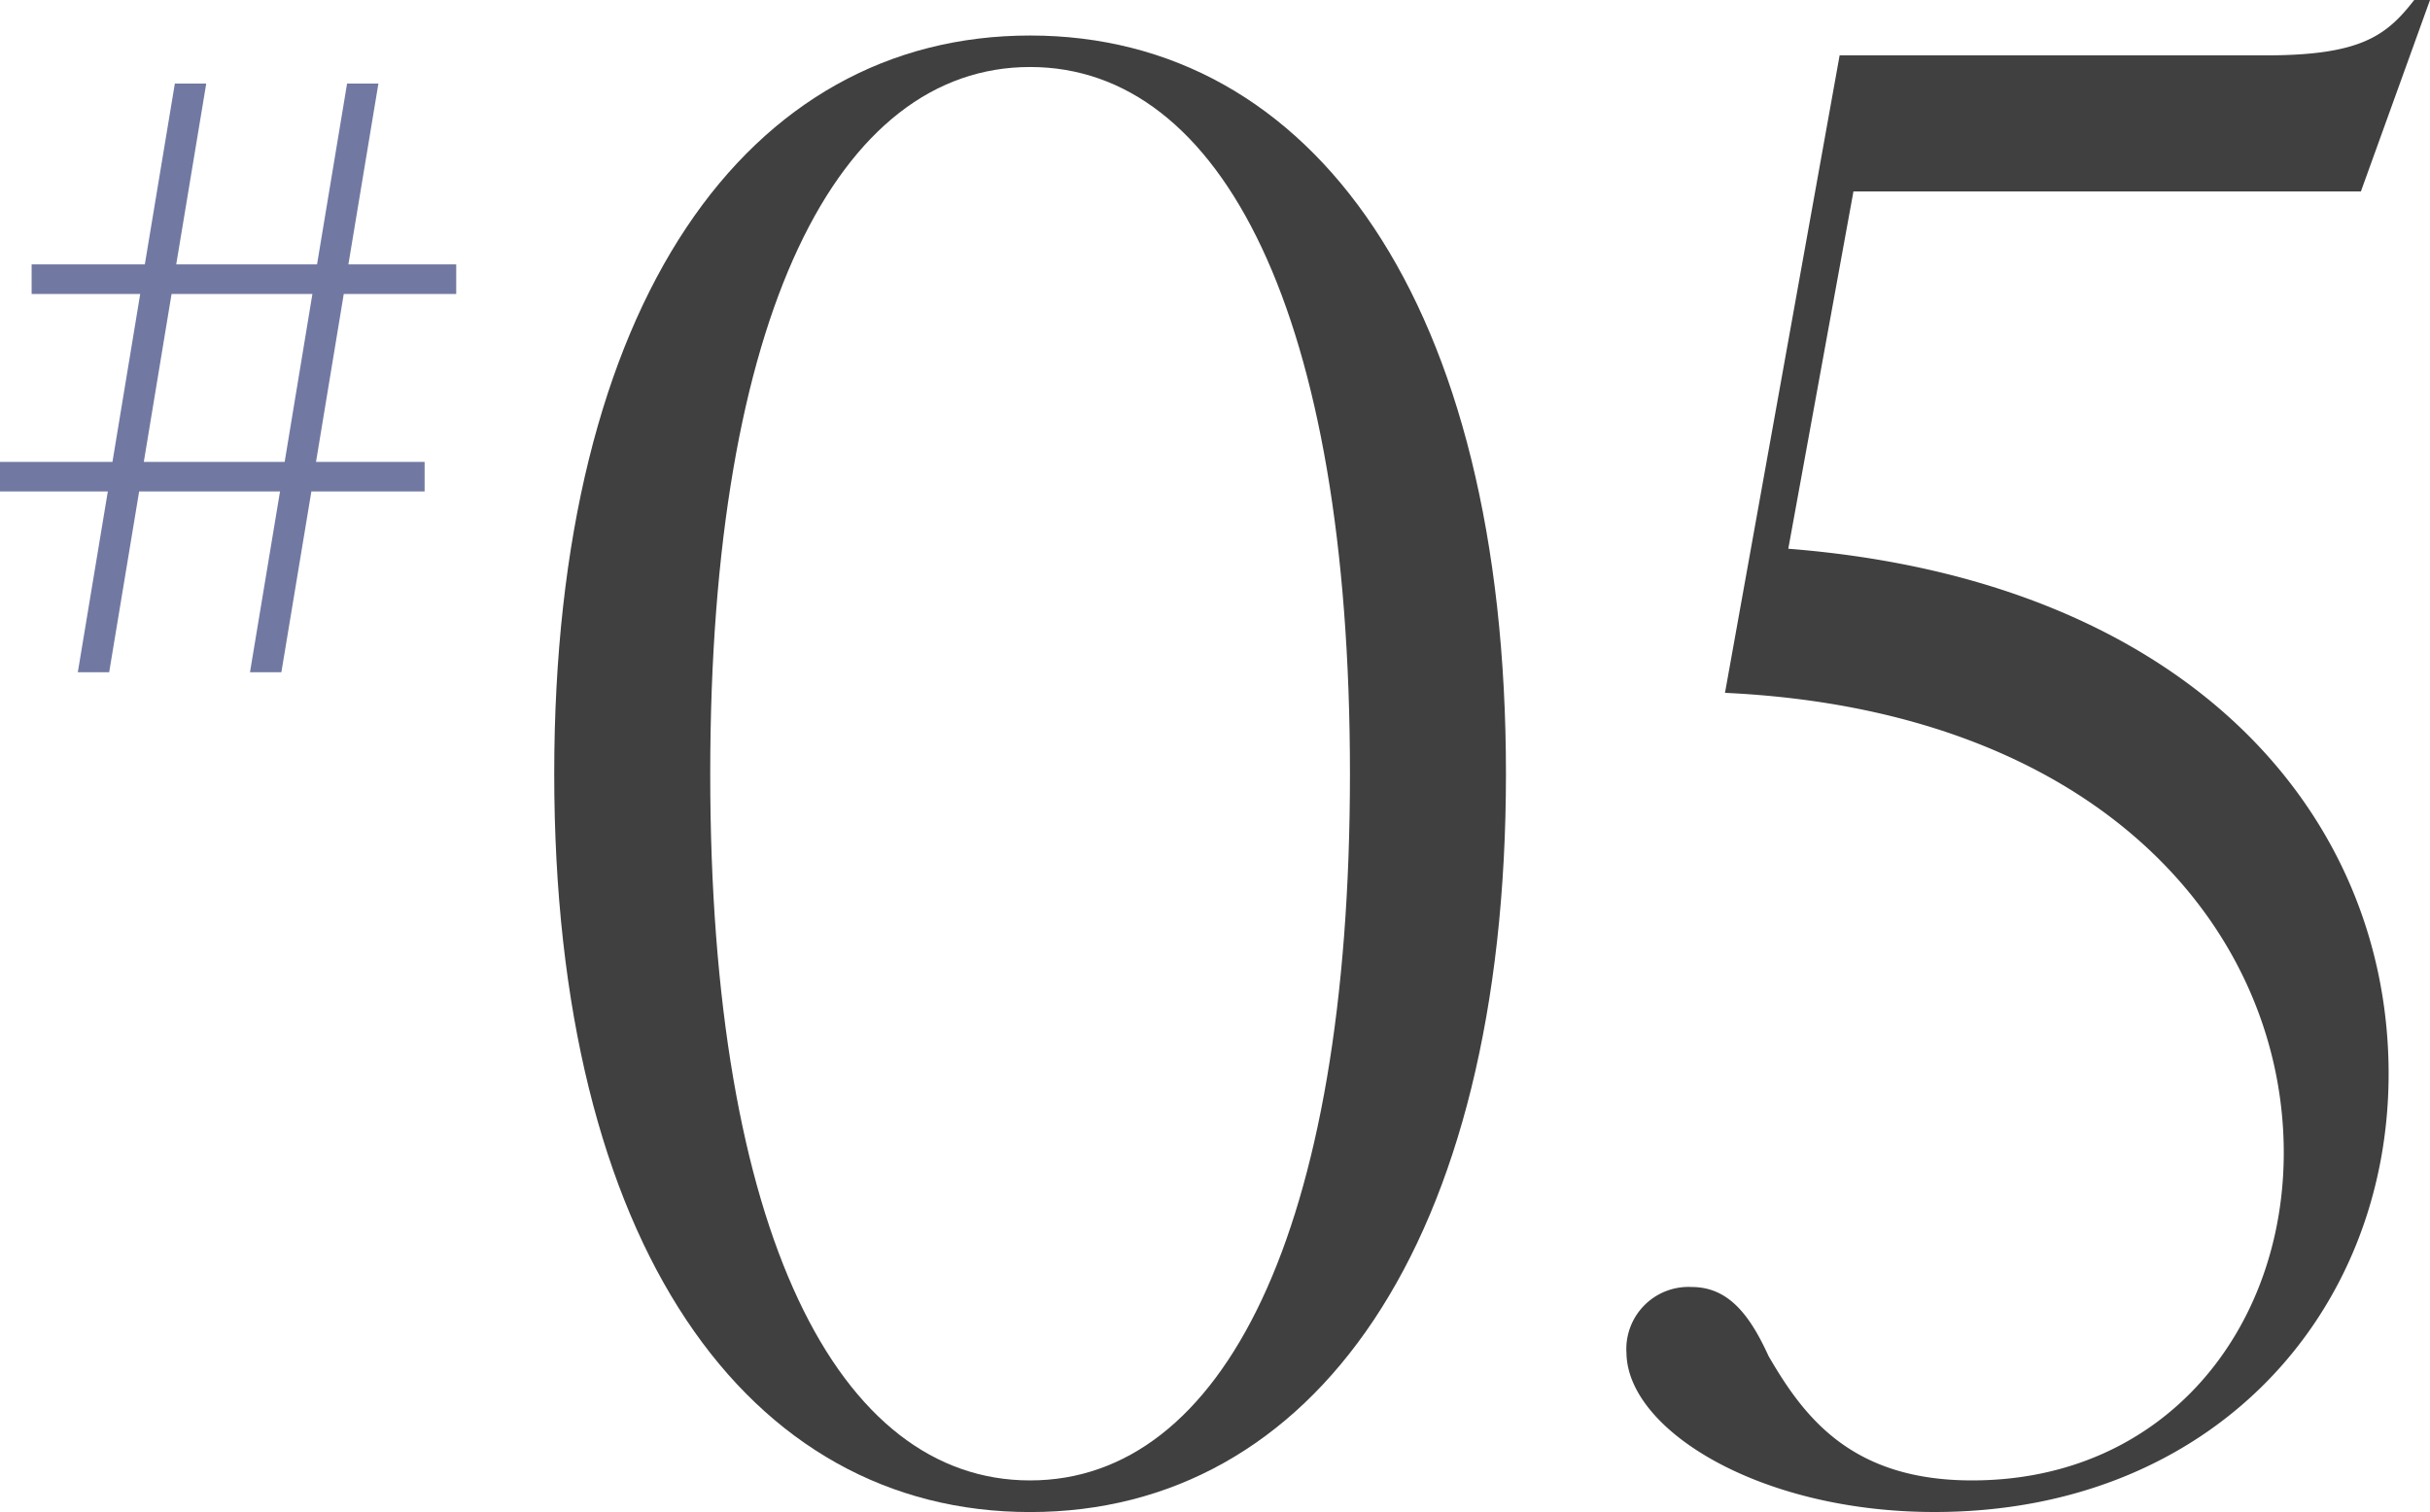
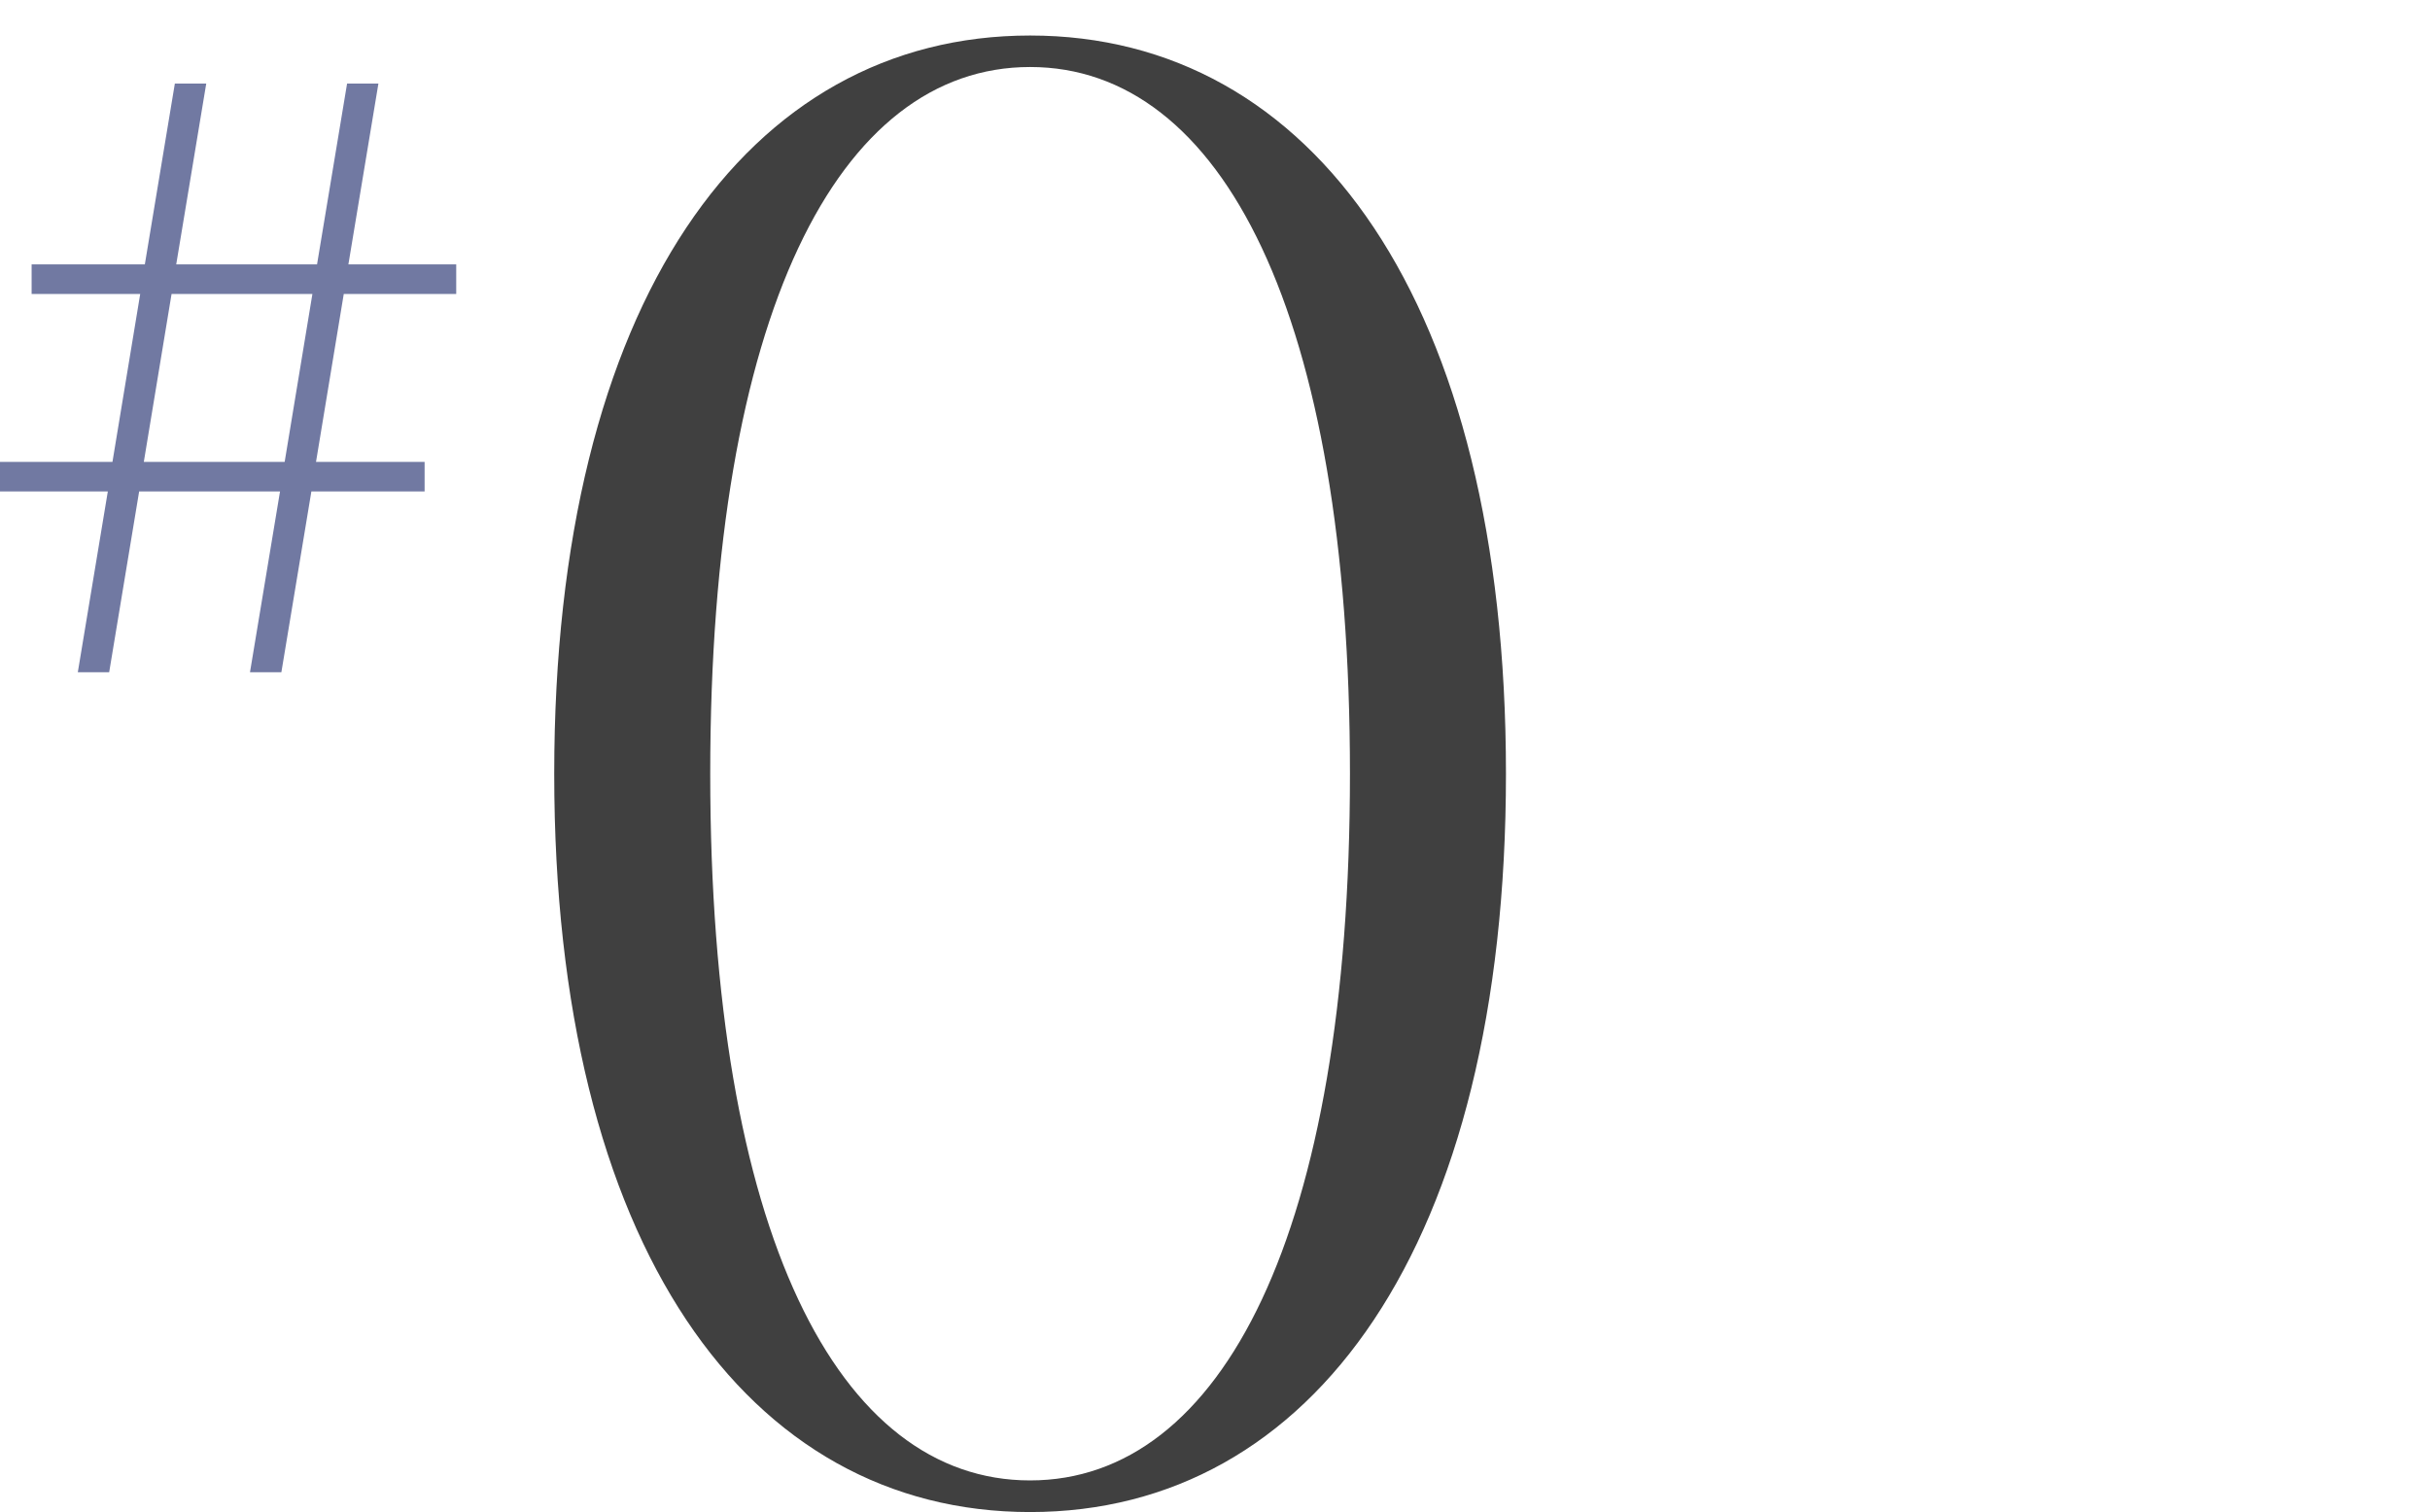
<svg xmlns="http://www.w3.org/2000/svg" width="83.384" height="51.898" viewBox="0 0 83.384 51.898">
  <g id="_05" data-name="#05" transform="translate(-223 -5105)">
    <path id="パス_11213" data-name="パス 11213" d="M5.887,10.091H10.72l-.952,5.762H4.935ZM11.91,2.868,10.879,9.075H6.047l1.03-6.207H6L4.97,9.075H1.085v1.016H4.811l-.952,5.762H0v1.014H3.7l-1.03,6.208H3.746l1.029-6.208H9.609L8.578,23.075H9.655l1.03-6.208H14.57V15.853H10.844l.952-5.762h3.859V9.075h-3.7l1.03-6.207Z" transform="translate(223 5105)" fill="#7179a2" />
    <path id="パス_11214" data-name="パス 11214" d="M19.018,26.558c0-16.192,6.64-25.339,16.329-25.339s16.329,9.147,16.329,25.339S45.036,51.9,35.347,51.9s-16.329-9.147-16.329-25.34M35.347,50.814c6.572,0,10.976-8.469,10.976-24.256S41.919,2.3,35.347,2.3,24.371,10.772,24.371,26.558s4.4,24.256,10.976,24.256" transform="translate(223 5105)" fill="#404040" />
-     <path id="パス_11215" data-name="パス 11215" d="M55.809,46.41a2.133,2.133,0,0,1,2.235-2.235c1.221,0,1.965.88,2.643,2.371,1.219,2.1,2.845,4.268,6.979,4.268,6.64,0,10.7-5.217,10.7-11.247,0-7.52-6.165-15.177-19.174-15.786L63.126,1.9H77.761c3.252,0,4.132-.677,5.081-1.9h.542L81.013,6.571H63.6L61.364,18.835c13.755,1.083,20.6,9.147,20.6,18.022,0,8.2-6.03,15.041-15.584,15.041-6.03,0-10.569-2.845-10.569-5.488" transform="translate(223 5105)" fill="#404040" />
  </g>
</svg>